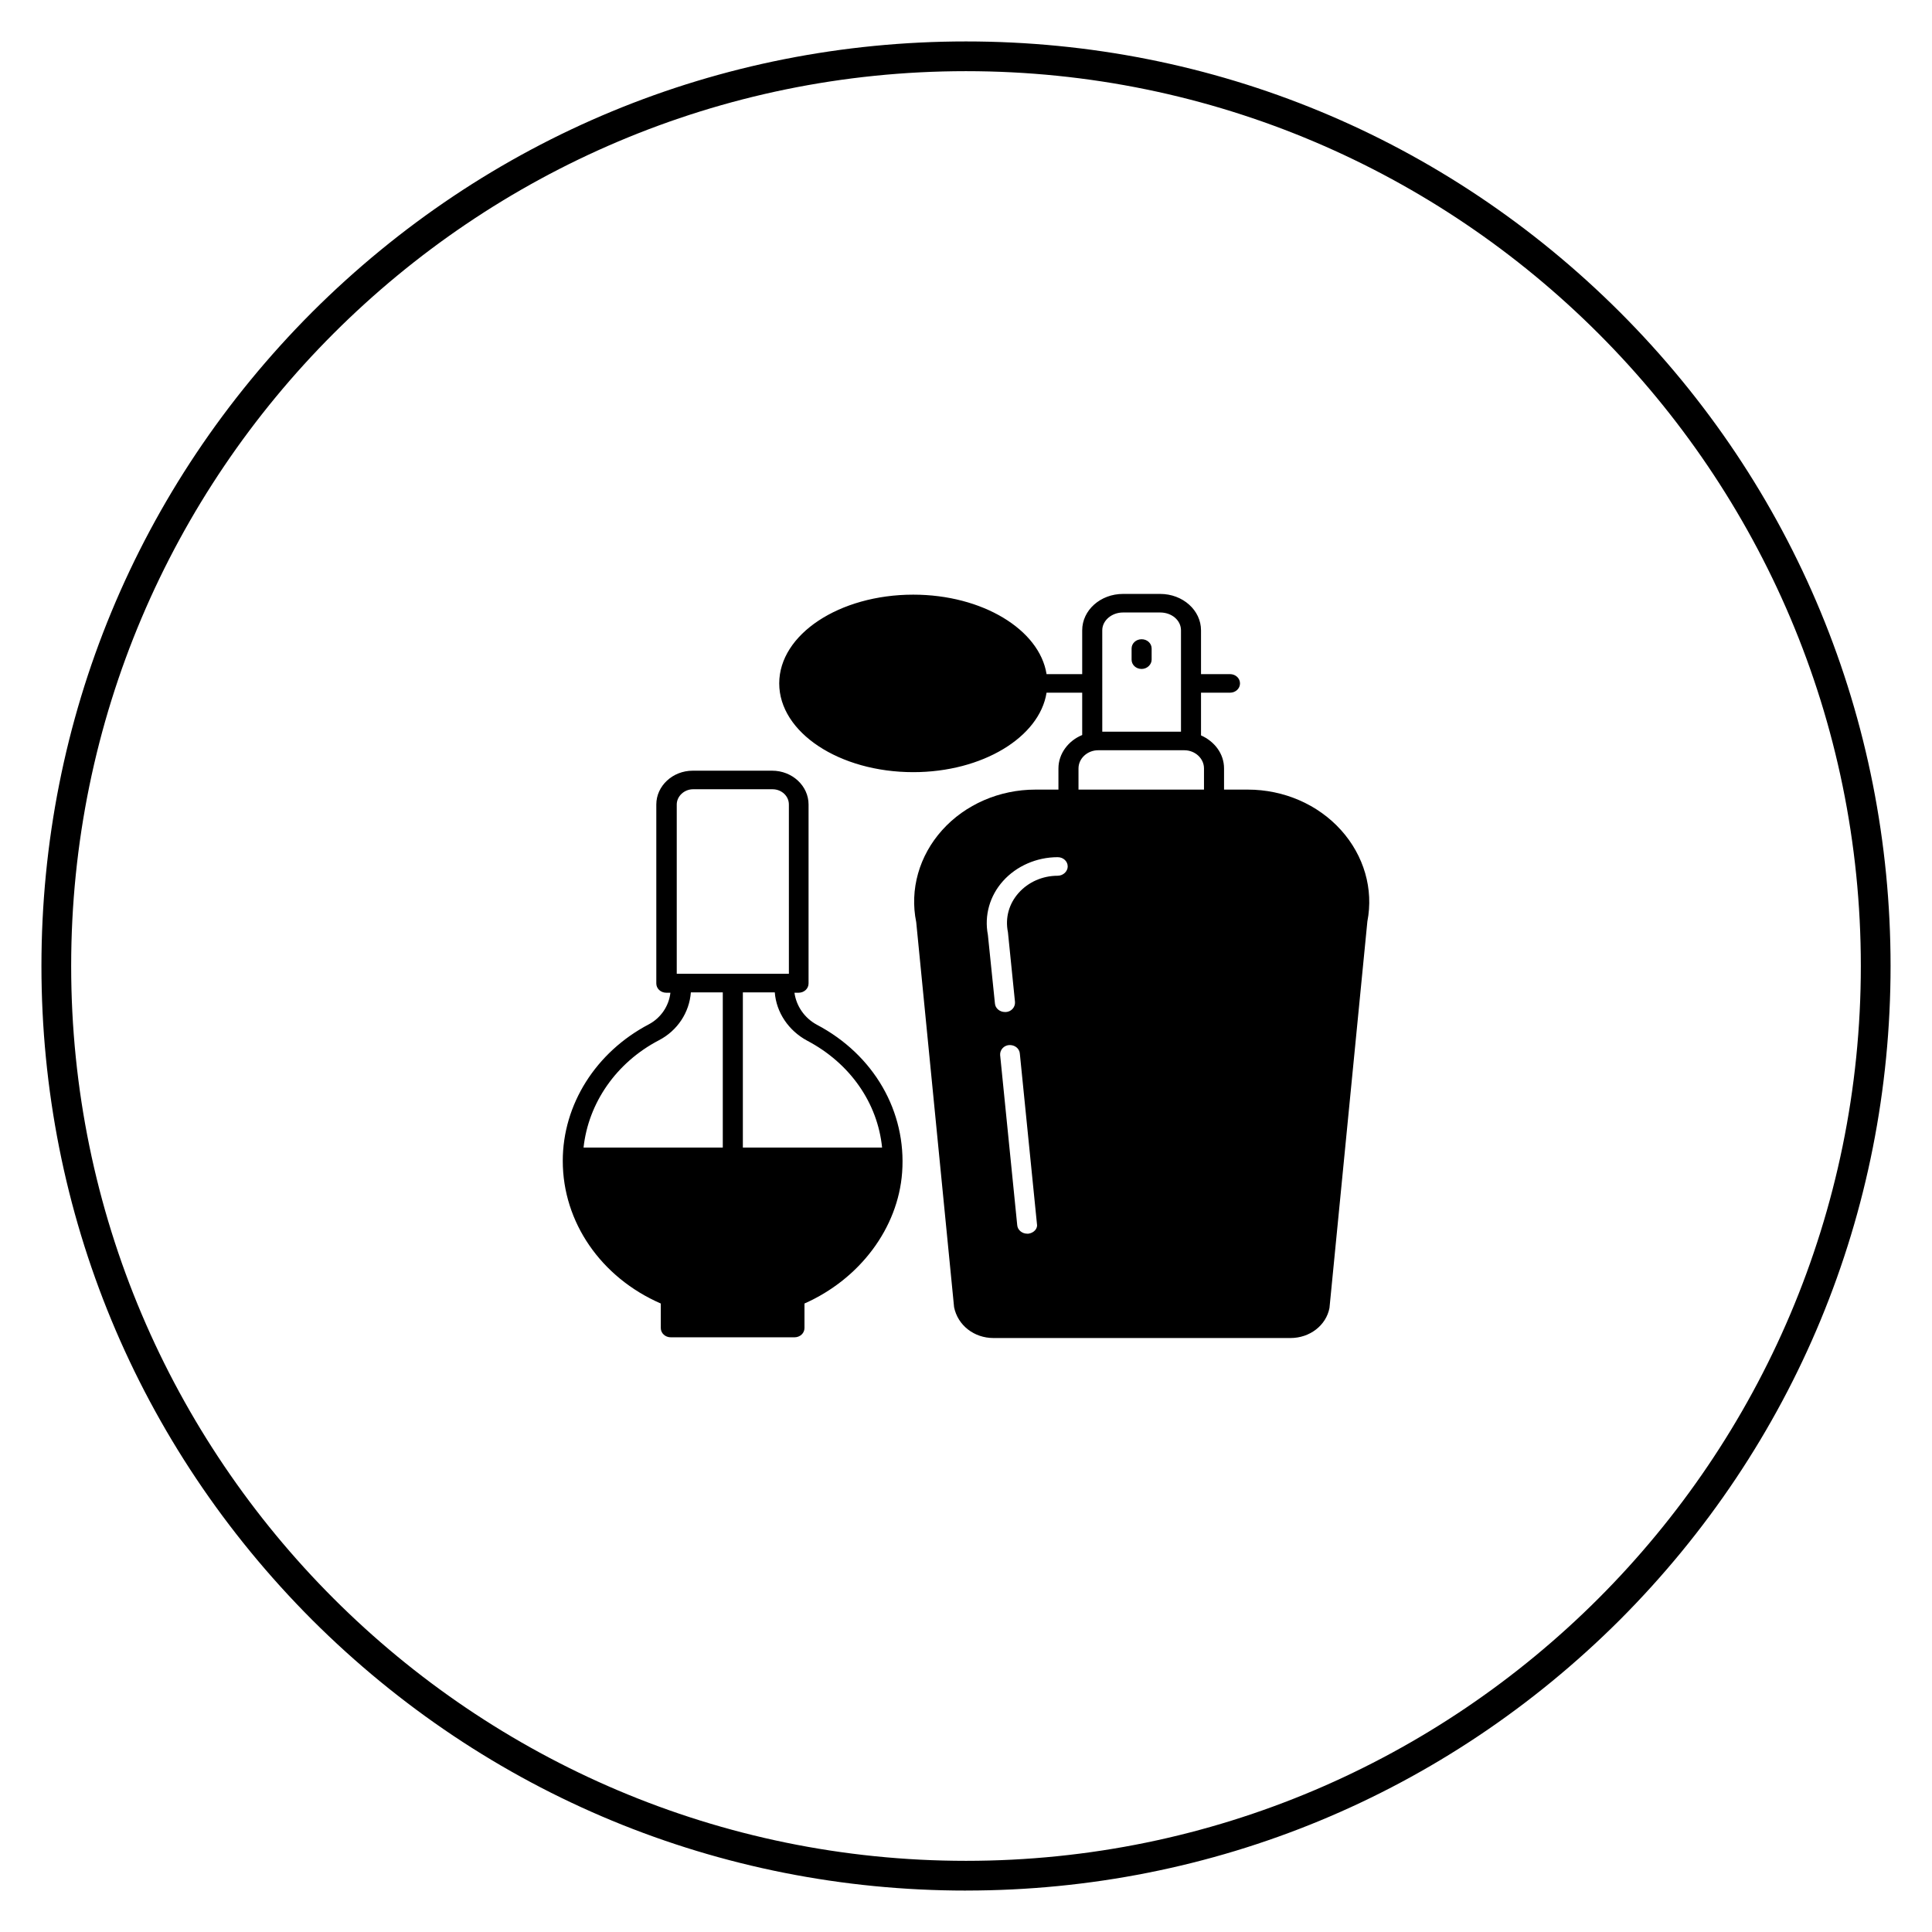
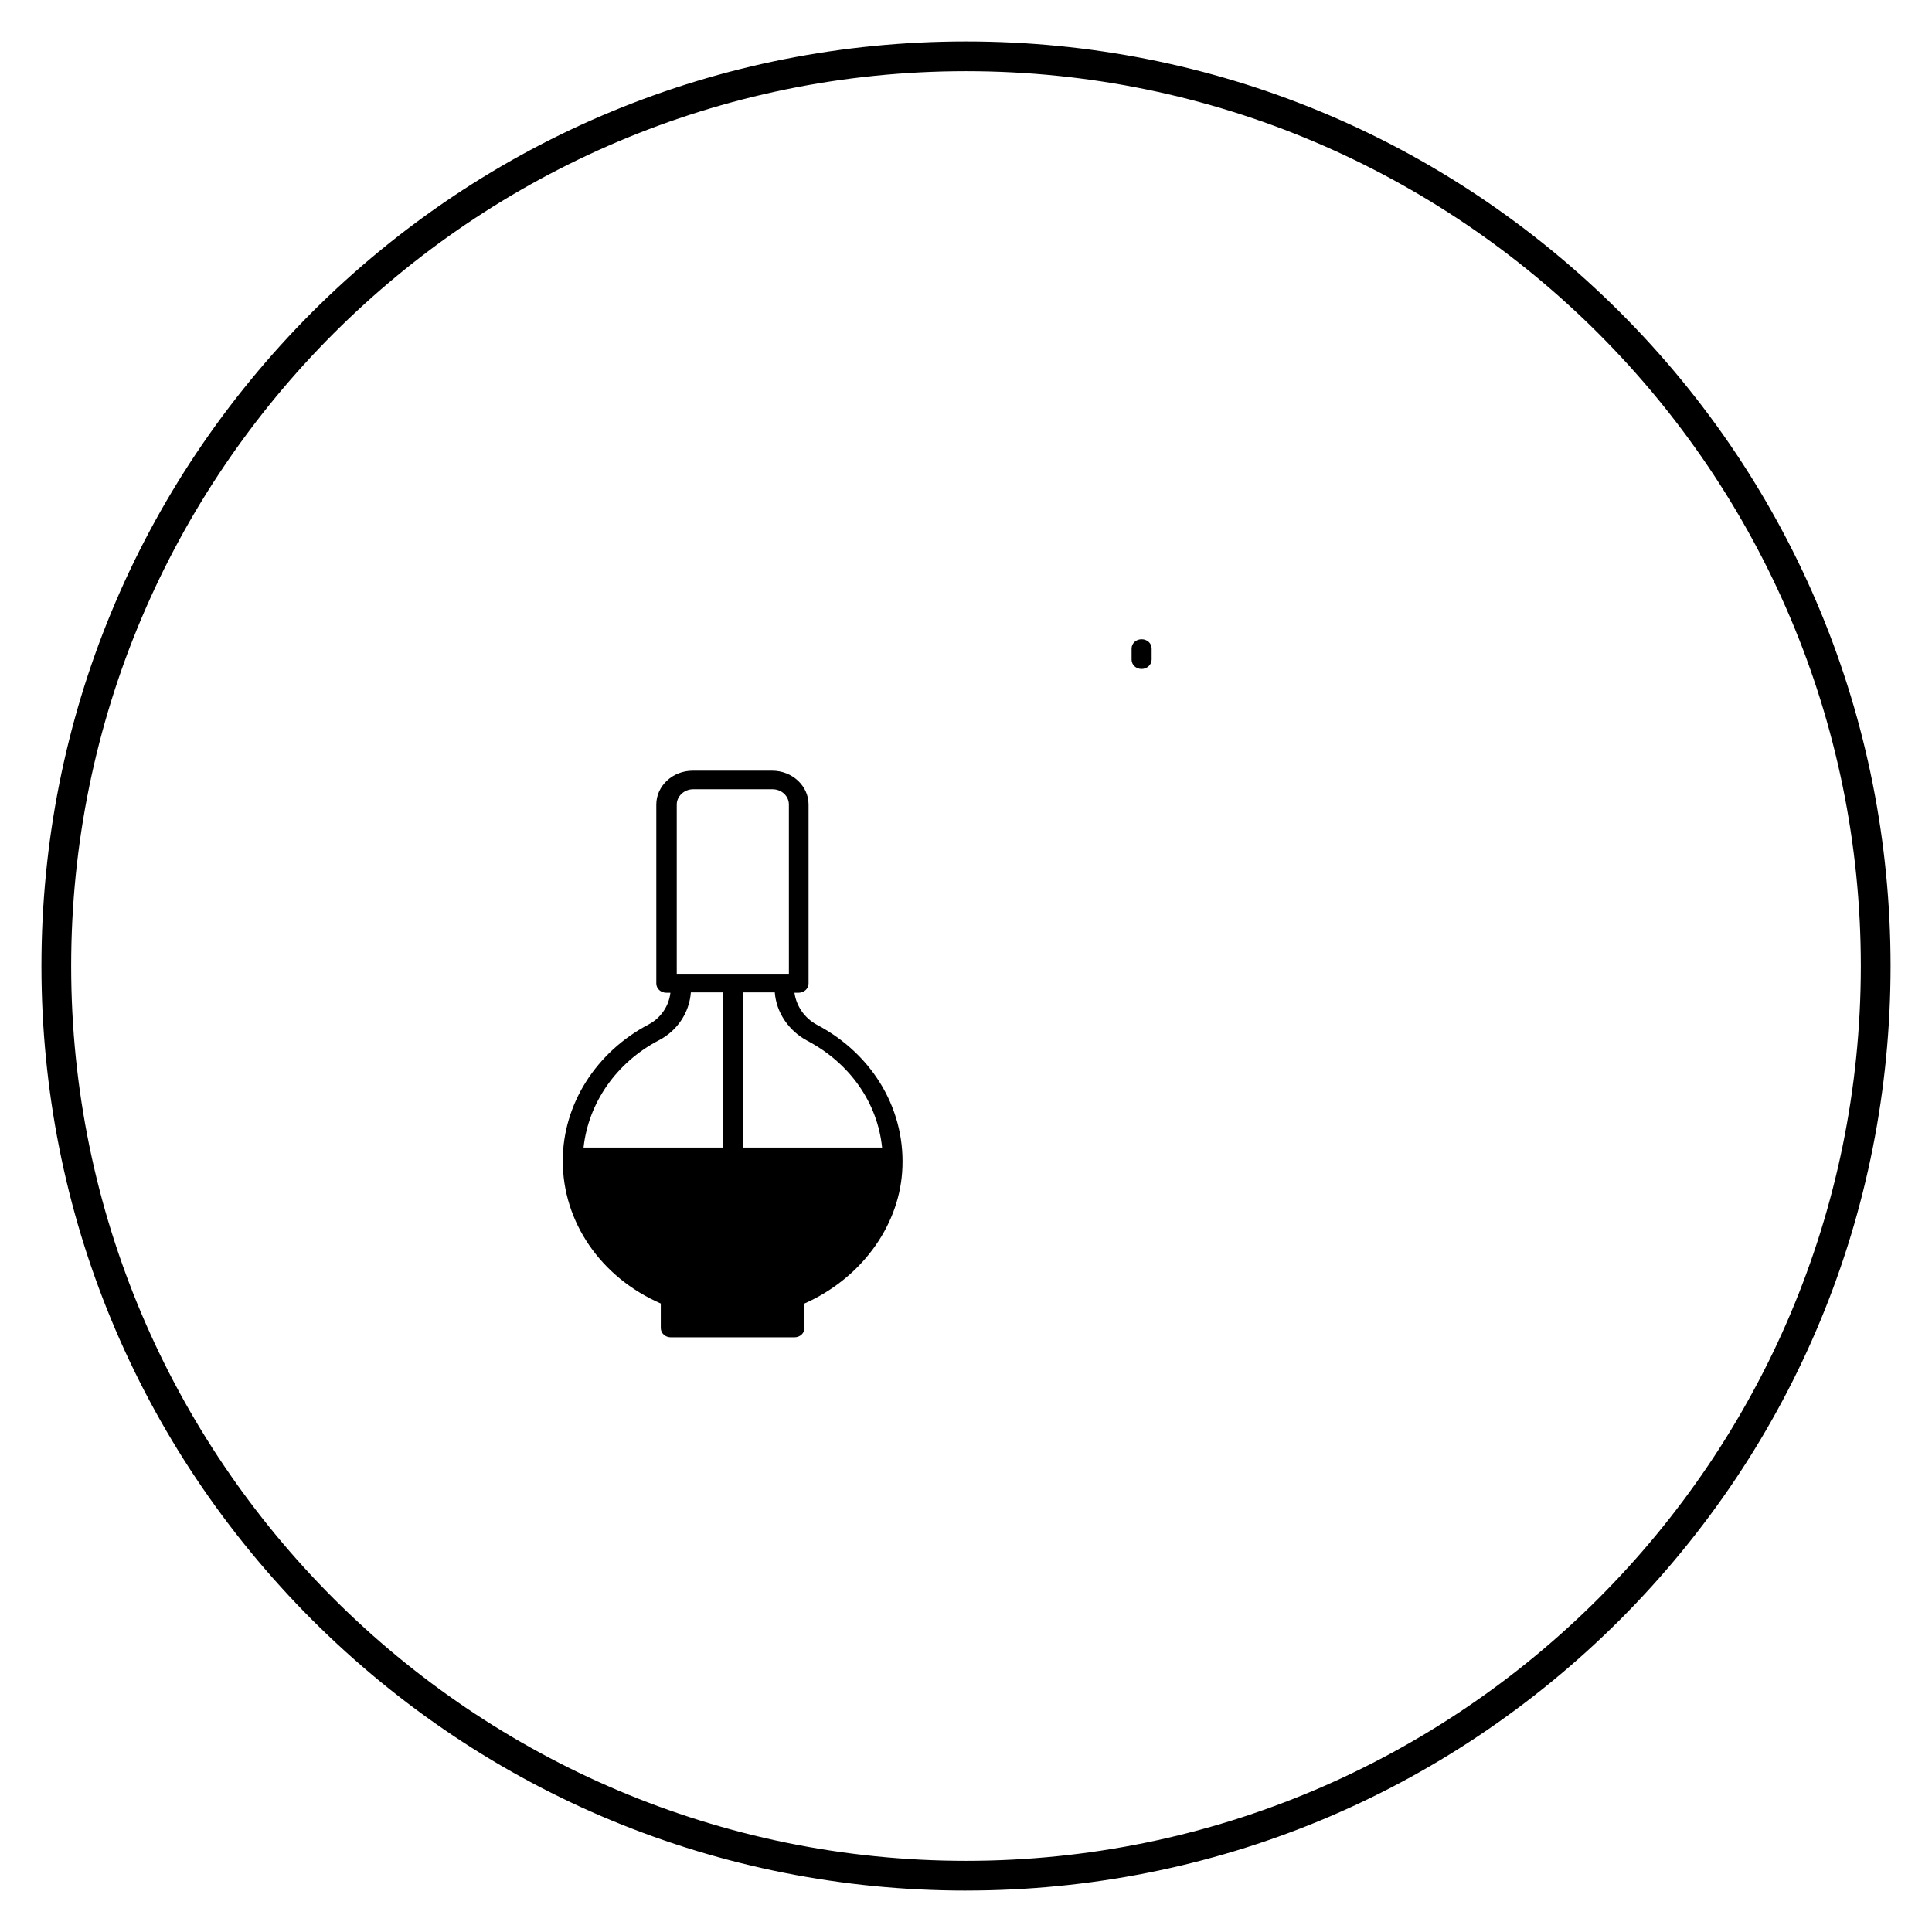
<svg xmlns="http://www.w3.org/2000/svg" fill="#000000" width="800px" height="800px" version="1.1" viewBox="144 144 512 512">
  <g>
    <path d="m293.14 451.66c0 16.234 10.137 30.898 25.977 37.785v6.496c0 1.379 1.18 2.461 2.656 2.461h32.766c1.477 0 2.656-1.082 2.656-2.461v-6.496c14.66-6.496 24.797-19.977 25.879-34.734 1.18-16.137-7.477-31.191-22.633-39.164-3.246-1.77-5.41-4.922-5.902-8.461h1.082c1.477 0 2.656-1.082 2.656-2.461v-47.43c0-4.922-4.328-8.953-9.645-8.953h-21.059c-5.312 0-9.645 4.035-9.645 8.953v47.43c0 1.379 1.18 2.461 2.656 2.461h1.082c-0.395 3.543-2.559 6.691-5.707 8.363-14.062 7.379-22.82 21.254-22.82 36.211zm33.945-44.676h8.461v41.133h-36.898c1.277-11.809 8.66-22.535 19.977-28.438 4.922-2.559 8.07-7.383 8.461-12.695zm25.98-4.918h-29.719v-44.871c0-2.164 1.969-4.035 4.328-4.035h21.059c2.363 0 4.328 1.77 4.328 4.035zm24.699 46.051h-36.898v-41.133h8.461c0.395 5.312 3.641 10.137 8.562 12.793 11.41 6.004 18.691 16.531 19.875 28.34z" />
    <path d="m446.54 321.28c-1.477 0-2.656-1.082-2.656-2.461v-2.953c0-1.379 1.18-2.461 2.656-2.461 1.477 0 2.656 1.082 2.656 2.461v2.953c0 1.281-1.18 2.461-2.656 2.461z" />
-     <path d="m499.38 363.98c-6.102-6.789-15.152-10.727-24.699-10.727h-6.297v-5.609c0-3.938-2.559-7.184-6.102-8.758v-11.316h7.676c1.477 0 2.656-1.082 2.656-2.461 0-1.379-1.18-2.461-2.656-2.461h-7.676v-11.609c0-5.312-4.82-9.645-10.824-9.645h-9.84c-6.004 0-10.824 4.328-10.824 9.645v11.609h-9.445c-1.871-11.809-17.023-21.059-35.324-21.059-19.582 0-35.523 10.527-35.523 23.52 0 12.988 15.941 23.52 35.523 23.52 18.301 0 33.457-9.25 35.324-21.059h9.445v11.219c-3.641 1.477-6.297 4.922-6.297 8.855v5.609h-6.102c-9.543 0-18.598 3.938-24.699 10.727-6.102 6.789-8.66 15.742-6.887 24.402l10.035 102.04c0.984 4.82 5.312 8.168 10.43 8.168h78.719c5.117 0 9.445-3.344 10.332-7.969l10.043-102.44c1.672-8.562-0.887-17.418-6.988-24.207zm-82.852 106.96h-0.297c-1.379 0-2.559-0.984-2.656-2.262l-4.527-45.066c-0.098-1.379 0.984-2.559 2.363-2.656 1.477-0.098 2.754 0.887 2.856 2.262l4.527 45.066c0.293 1.277-0.793 2.461-2.266 2.656zm7.773-94.859c-4.035 0-7.773 1.672-10.332 4.527s-3.641 6.594-2.856 10.43l1.871 18.5c0.098 1.379-0.984 2.559-2.363 2.656h-0.297c-1.379 0-2.559-0.984-2.656-2.262l-1.871-18.203c-0.984-5.117 0.492-10.332 4.035-14.27 3.543-3.938 8.855-6.297 14.465-6.297 1.477 0 2.656 1.082 2.656 2.461 0.004 1.277-1.176 2.457-2.652 2.457zm11.809-65.043c0-2.559 2.461-4.723 5.512-4.723h9.84c3.051 0 5.512 2.066 5.512 4.723v26.863h-20.859zm26.961 42.215h-33.258v-5.609c0-2.656 2.363-4.82 5.215-4.82h22.828c2.856 0 5.215 2.164 5.215 4.82z" />
    <path d="m400 645.02c-65.438 0-126.94-25.484-173.28-71.734-46.25-46.348-71.738-107.85-71.738-173.28 0-65.438 25.488-126.94 71.734-173.29 46.348-46.246 107.85-71.734 173.29-71.734s126.94 25.484 173.28 71.734c46.25 46.25 71.734 107.85 71.734 173.28 0 65.438-25.484 126.94-71.734 173.28-46.348 46.254-107.85 71.738-173.28 71.738zm0-482.16c-130.78 0-237.14 106.37-237.14 237.14 0 130.77 106.37 237.14 237.14 237.14s237.14-106.37 237.14-237.14c0-130.78-106.37-237.14-237.14-237.14z" />
  </g>
</svg>